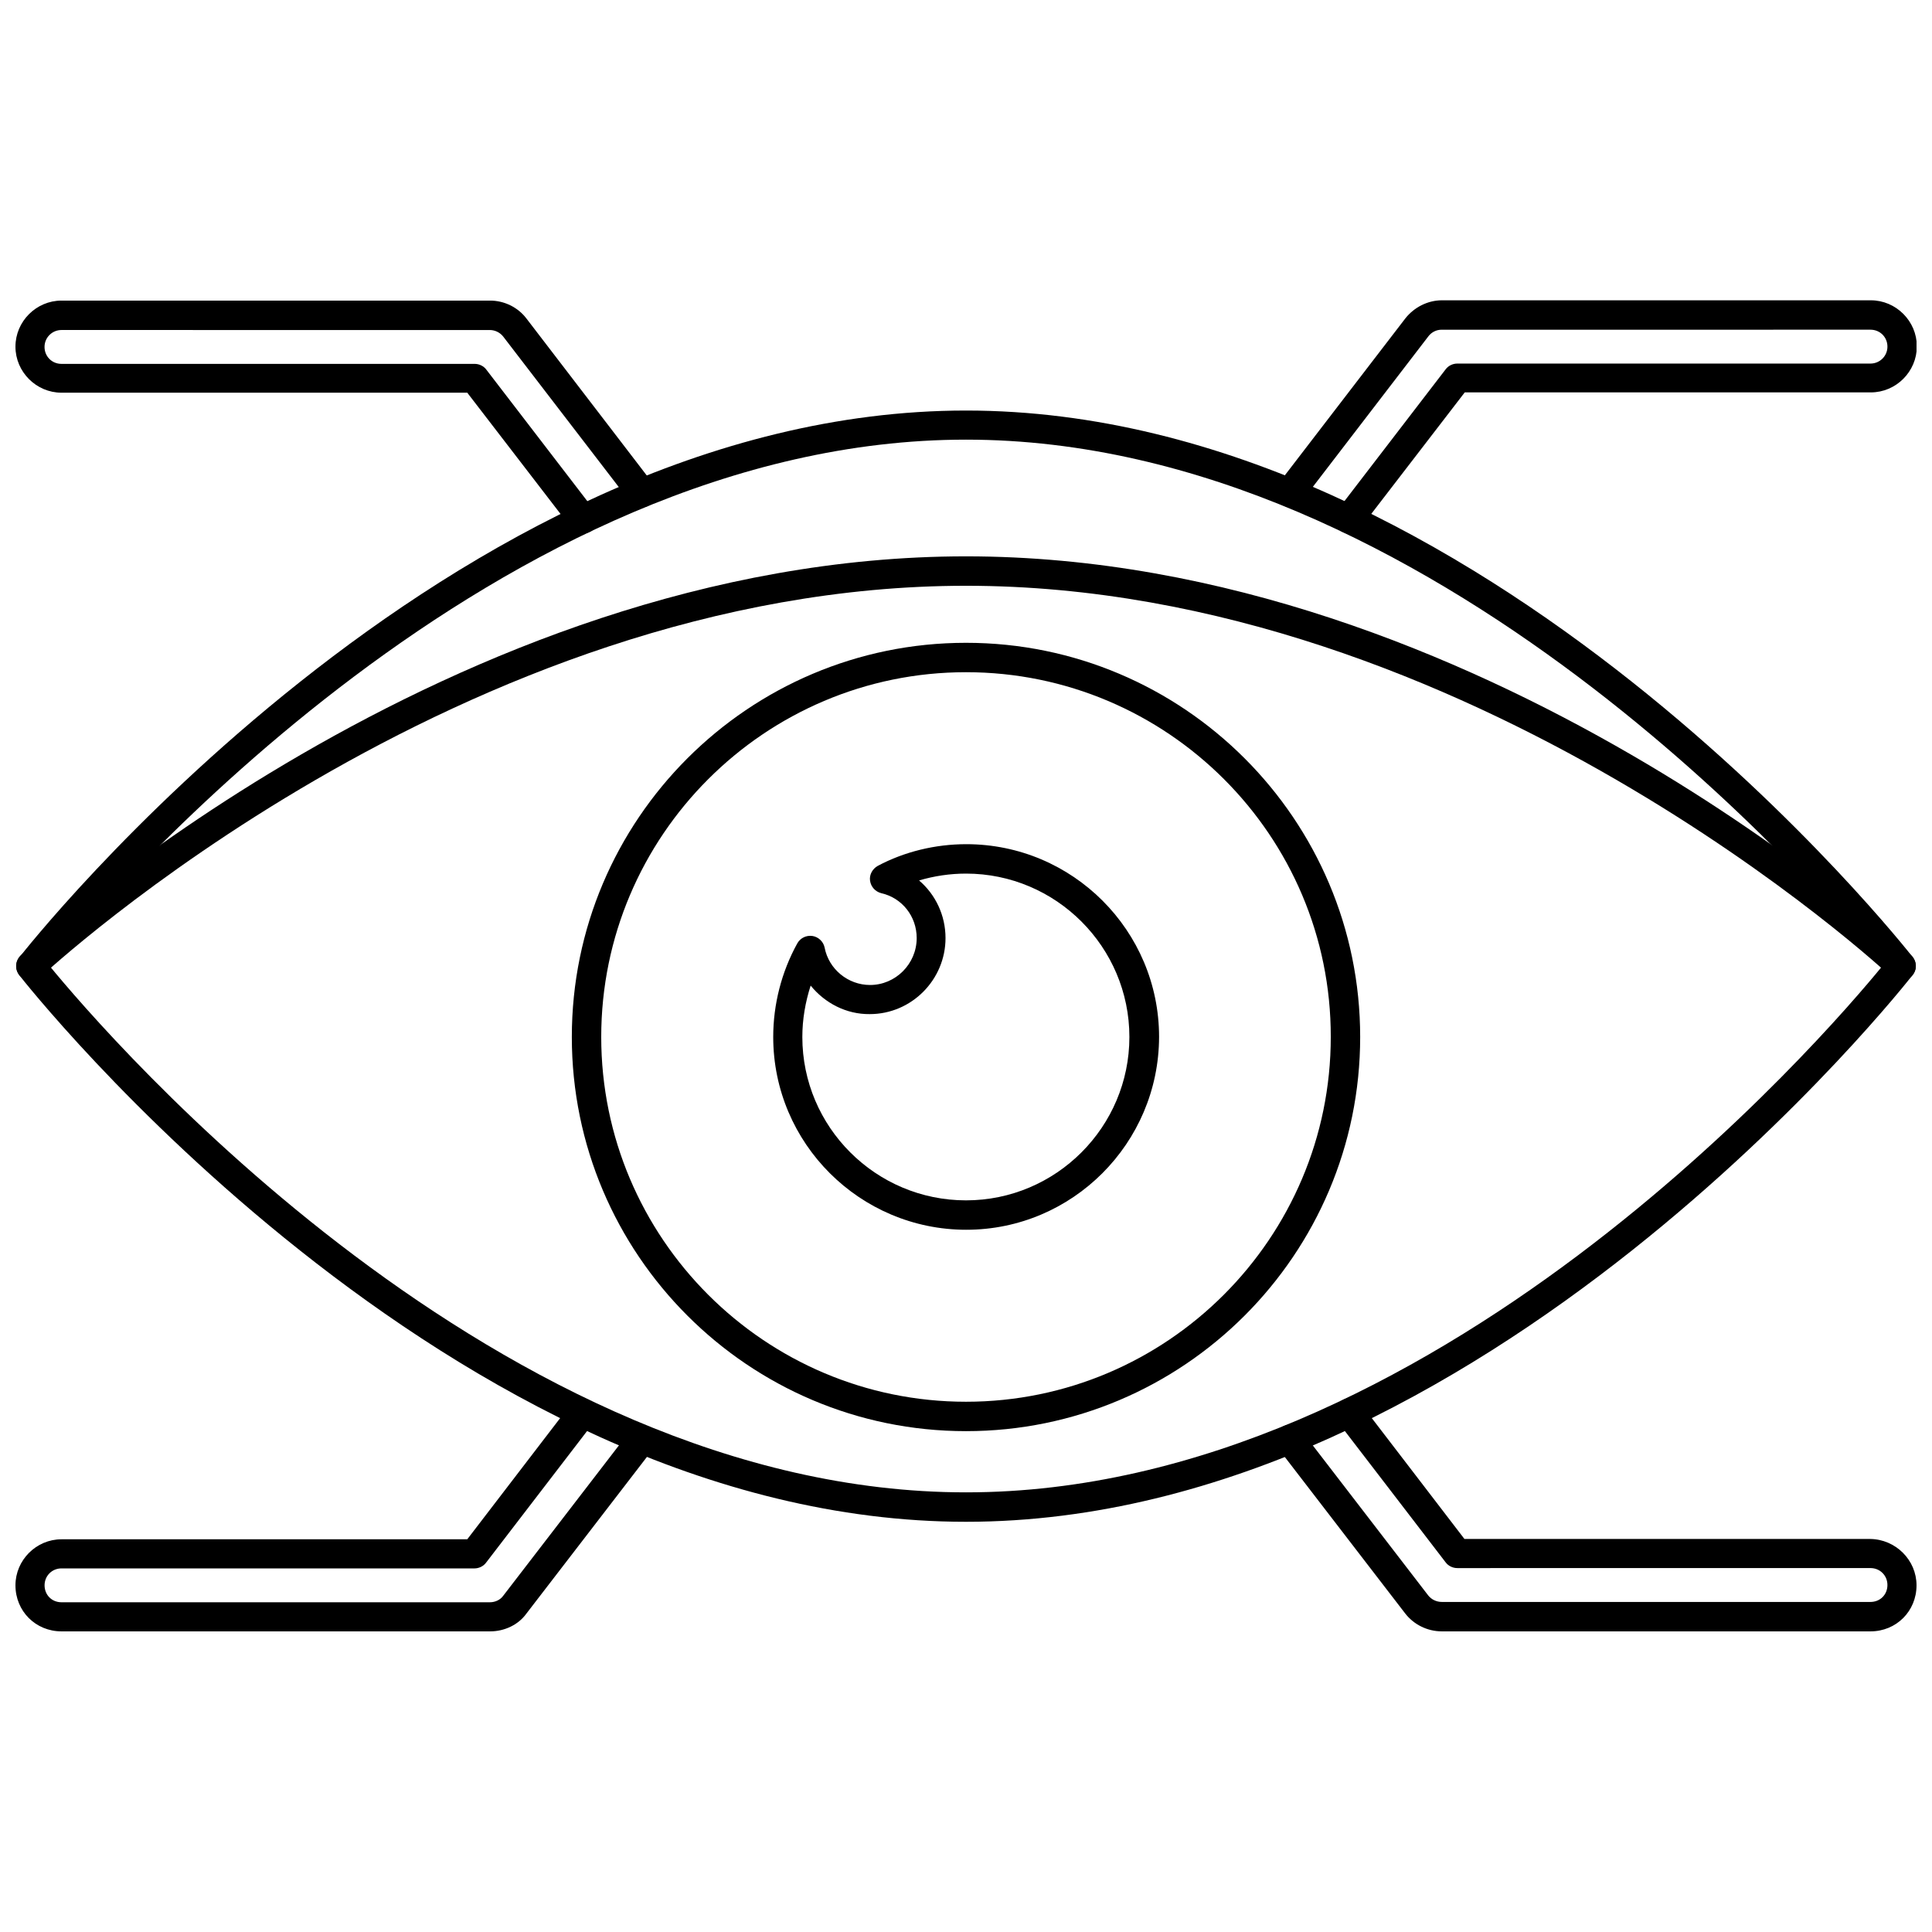
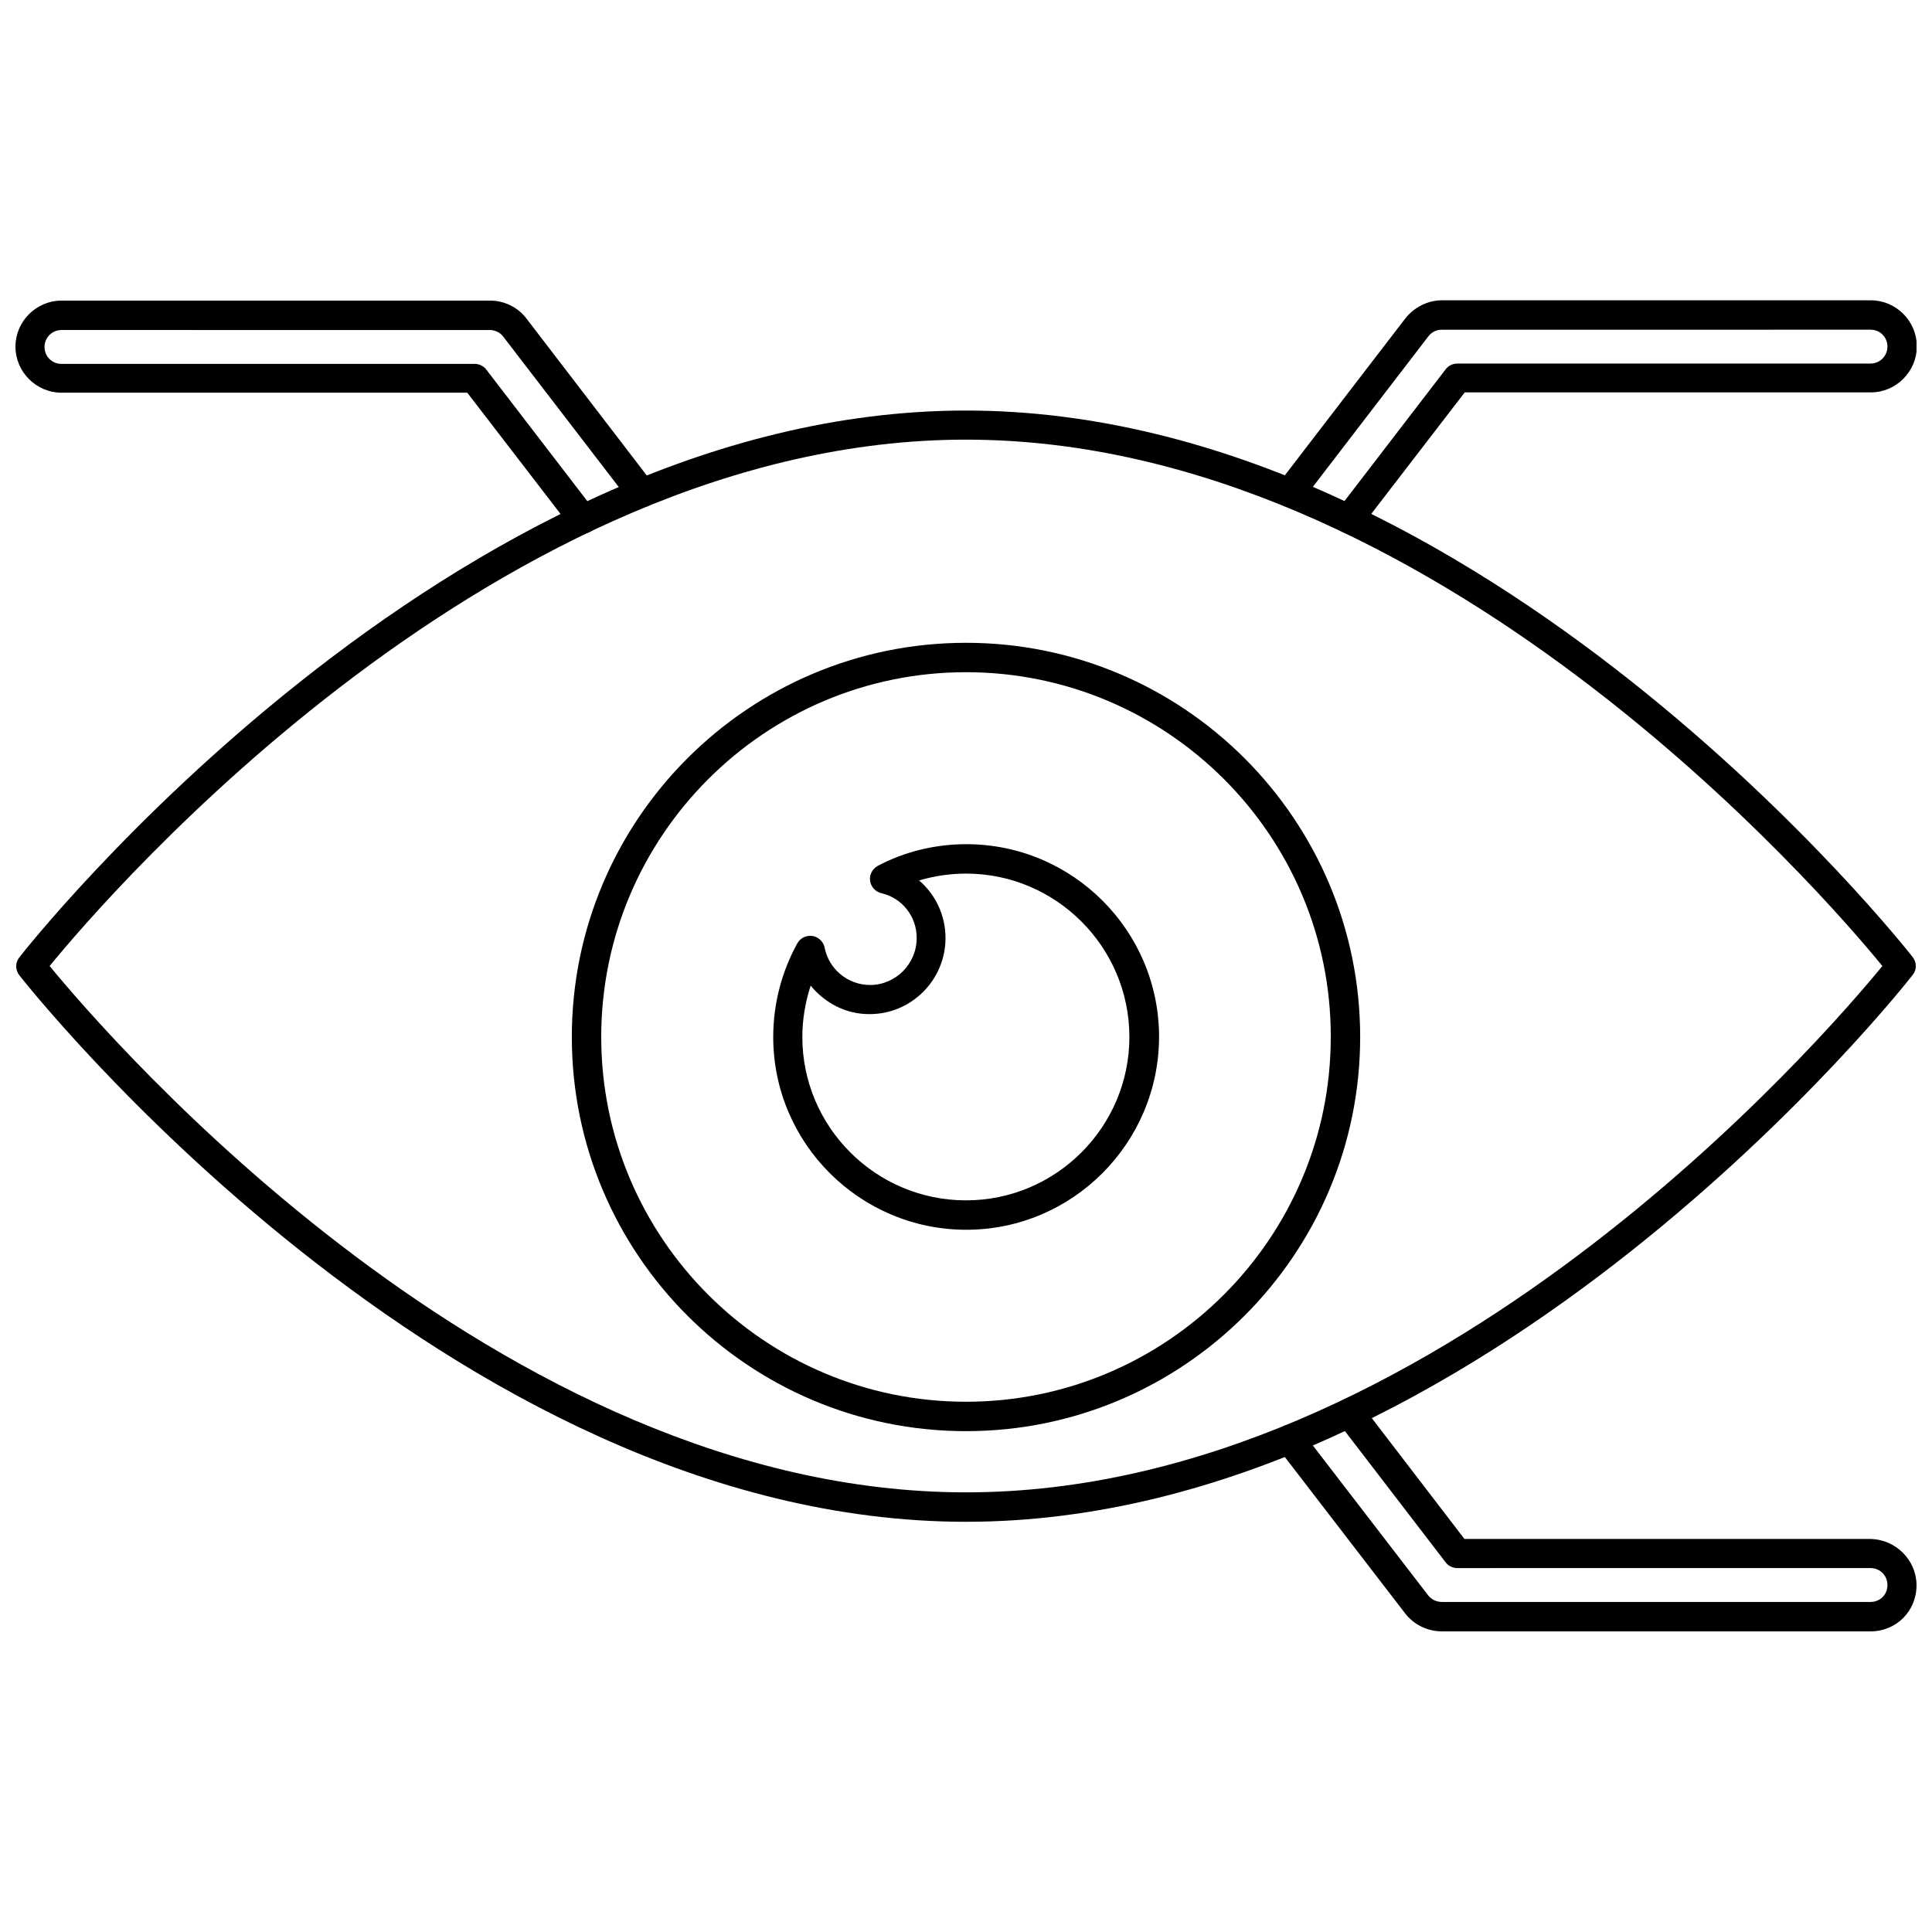
<svg xmlns="http://www.w3.org/2000/svg" width="800px" height="800px" version="1.1" viewBox="144 144 512 512">
  <defs>
    <clipPath id="f">
      <path d="m148.09 252h503.81v296h-503.81z" />
    </clipPath>
    <clipPath id="e">
-       <path d="m148.09 291h503.81v113h-503.81z" />
-     </clipPath>
+       </clipPath>
    <clipPath id="d">
      <path d="m148.09 223h169.91v63h-169.91z" />
    </clipPath>
    <clipPath id="c">
      <path d="m481 514h170.9v63h-170.9z" />
    </clipPath>
    <clipPath id="b">
      <path d="m481 223h170.9v63h-170.9z" />
    </clipPath>
    <clipPath id="a">
-       <path d="m148.09 514h169.91v63h-169.91z" />
-     </clipPath>
+       </clipPath>
  </defs>
  <path d="m400.08 469.9c-28.184 0-51.168-22.906-51.168-51.09 0-8.66 2.203-17.238 6.375-24.797 0.789-1.418 2.363-2.203 4.016-1.969 1.574 0.234 2.914 1.496 3.227 3.07 1.102 5.746 6.219 9.918 12.043 9.918 6.769 0 12.359-5.59 12.359-12.438 0-5.746-3.856-10.629-9.367-11.887-1.574-0.395-2.754-1.652-2.992-3.305-0.234-1.574 0.629-3.148 2.047-3.938 7.086-3.777 15.273-5.746 23.457-5.746 28.184 0 51.09 22.906 51.09 51.09-0.074 28.184-22.984 51.09-51.086 51.09zm-41.25-64.707c-1.418 4.41-2.203 8.973-2.203 13.617 0 23.852 19.445 43.297 43.375 43.297 23.852 0 43.297-19.445 43.297-43.297s-19.445-43.297-43.297-43.297c-4.25 0-8.422 0.629-12.438 1.812 4.328 3.699 7.008 9.211 7.008 15.273 0 11.098-9.055 20.152-20.074 20.152-6.223 0.074-11.891-2.914-15.668-7.559z" />
  <path d="m400 523.27c-57.625 0-104.46-46.84-104.46-104.46 0-57.625 46.84-104.46 104.46-104.46 57.625 0 104.46 46.84 104.46 104.46 0 57.625-46.84 104.46-104.46 104.46zm0-201.13c-53.293 0-96.668 43.375-96.668 96.668s43.375 96.668 96.668 96.668 96.668-43.375 96.668-96.668c0.078-53.293-43.297-96.668-96.668-96.668z" />
  <g clip-path="url(#f)">
    <path d="m400 547.29c-137.21 0-249.78-143.43-250.88-144.84-1.102-1.418-1.102-3.387 0-4.723 1.102-1.5 113.67-144.93 250.88-144.93s249.78 143.43 250.88 144.84c1.102 1.418 1.102 3.387 0 4.723-1.105 1.496-113.68 144.93-250.88 144.93zm-242.85-147.29c15.27 18.578 119.1 139.49 242.85 139.49 123.75 0 227.66-120.91 242.85-139.49-15.195-18.578-119.11-139.49-242.85-139.49-123.83 0-227.66 120.91-242.85 139.49z" />
  </g>
  <g clip-path="url(#e)">
    <path d="m647.89 403.93c-0.945 0-1.891-0.316-2.676-1.023-1.102-1.102-111.46-103.67-245.21-103.67s-244.04 102.57-245.14 103.59c-1.574 1.496-4.016 1.418-5.512-0.156-1.496-1.574-1.418-4.016 0.156-5.512 1.105-1.023 113.68-105.72 250.49-105.72s249.39 104.7 250.49 105.72c1.574 1.496 1.652 3.938 0.156 5.512-0.711 0.785-1.734 1.258-2.758 1.258z" />
  </g>
  <g clip-path="url(#d)">
    <path d="m298.45 285.38c-1.18 0-2.281-0.551-3.07-1.496l-27.551-35.816h-107.53c-6.691 0-12.203-5.512-12.203-12.203 0-6.691 5.512-12.203 12.203-12.203h113.59c3.699 0 7.32 1.73 9.605 4.723l33.613 43.848c1.34 1.73 1.023 4.172-0.707 5.434-1.73 1.258-4.094 1.023-5.434-0.707l-33.613-43.77c-0.867-1.102-2.203-1.73-3.543-1.73l-113.52-0.004c-2.441 0-4.488 1.969-4.488 4.488 0 2.519 1.969 4.488 4.488 4.488h109.5c1.18 0 2.363 0.551 3.07 1.496l28.652 37.312c1.34 1.73 1.023 4.172-0.707 5.434-0.711 0.469-1.496 0.707-2.363 0.707z" />
  </g>
  <g clip-path="url(#c)">
    <path d="m639.7 576.33h-113.59c-3.856 0-7.477-1.812-9.762-4.801l-33.613-43.691c-1.34-1.73-1.023-4.094 0.707-5.434 1.652-1.34 4.094-1.023 5.434 0.707l33.613 43.691c0.867 1.102 2.203 1.73 3.621 1.73h113.59c2.519 0 4.488-1.891 4.488-4.488 0-2.519-1.969-4.488-4.488-4.488l-109.5 0.004c-1.18 0-2.363-0.551-3.07-1.496l-28.574-37.234c-1.34-1.73-1.023-4.094 0.707-5.434 1.652-1.34 4.094-1.023 5.434 0.707l27.395 35.738h107.53c6.769 0.086 12.277 5.594 12.277 12.285 0 6.852-5.352 12.203-12.199 12.203z" />
  </g>
  <g clip-path="url(#b)">
    <path d="m501.55 285.38c-0.789 0-1.652-0.234-2.363-0.789-1.73-1.34-2.047-3.699-0.707-5.434l28.652-37.312c0.707-0.945 1.891-1.496 3.07-1.496h109.5c2.441 0 4.488-1.969 4.488-4.488s-1.969-4.488-4.488-4.488l-113.67 0.004c-1.34 0-2.676 0.629-3.543 1.812l-33.535 43.691c-1.34 1.73-3.699 2.047-5.434 0.707-1.73-1.34-2.047-3.699-0.707-5.434l33.613-43.77c2.363-2.992 5.984-4.801 9.684-4.801h113.67c6.691 0 12.203 5.512 12.203 12.203 0 6.691-5.512 12.203-12.203 12.203l-107.61-0.004-27.551 35.816c-0.785 1.105-1.891 1.578-3.07 1.578z" />
  </g>
  <g clip-path="url(#a)">
    <path d="m273.89 576.33h-113.59c-6.852 0-12.203-5.352-12.203-12.203 0-6.691 5.512-12.199 12.203-12.199h107.53l27.395-35.738c1.34-1.73 3.777-2.047 5.434-0.707 1.73 1.34 2.047 3.699 0.707 5.434l-28.574 37.234c-0.707 0.945-1.891 1.496-3.07 1.496l-109.42-0.004c-2.519 0-4.488 1.969-4.488 4.488 0 2.519 1.891 4.488 4.488 4.488h113.52c1.418 0 2.754-0.629 3.543-1.73l33.613-43.691c1.34-1.73 3.777-2.047 5.434-0.707 1.73 1.34 2.047 3.699 0.707 5.434l-33.613 43.691c-2.129 2.984-5.828 4.715-9.605 4.715z" />
  </g>
</svg>